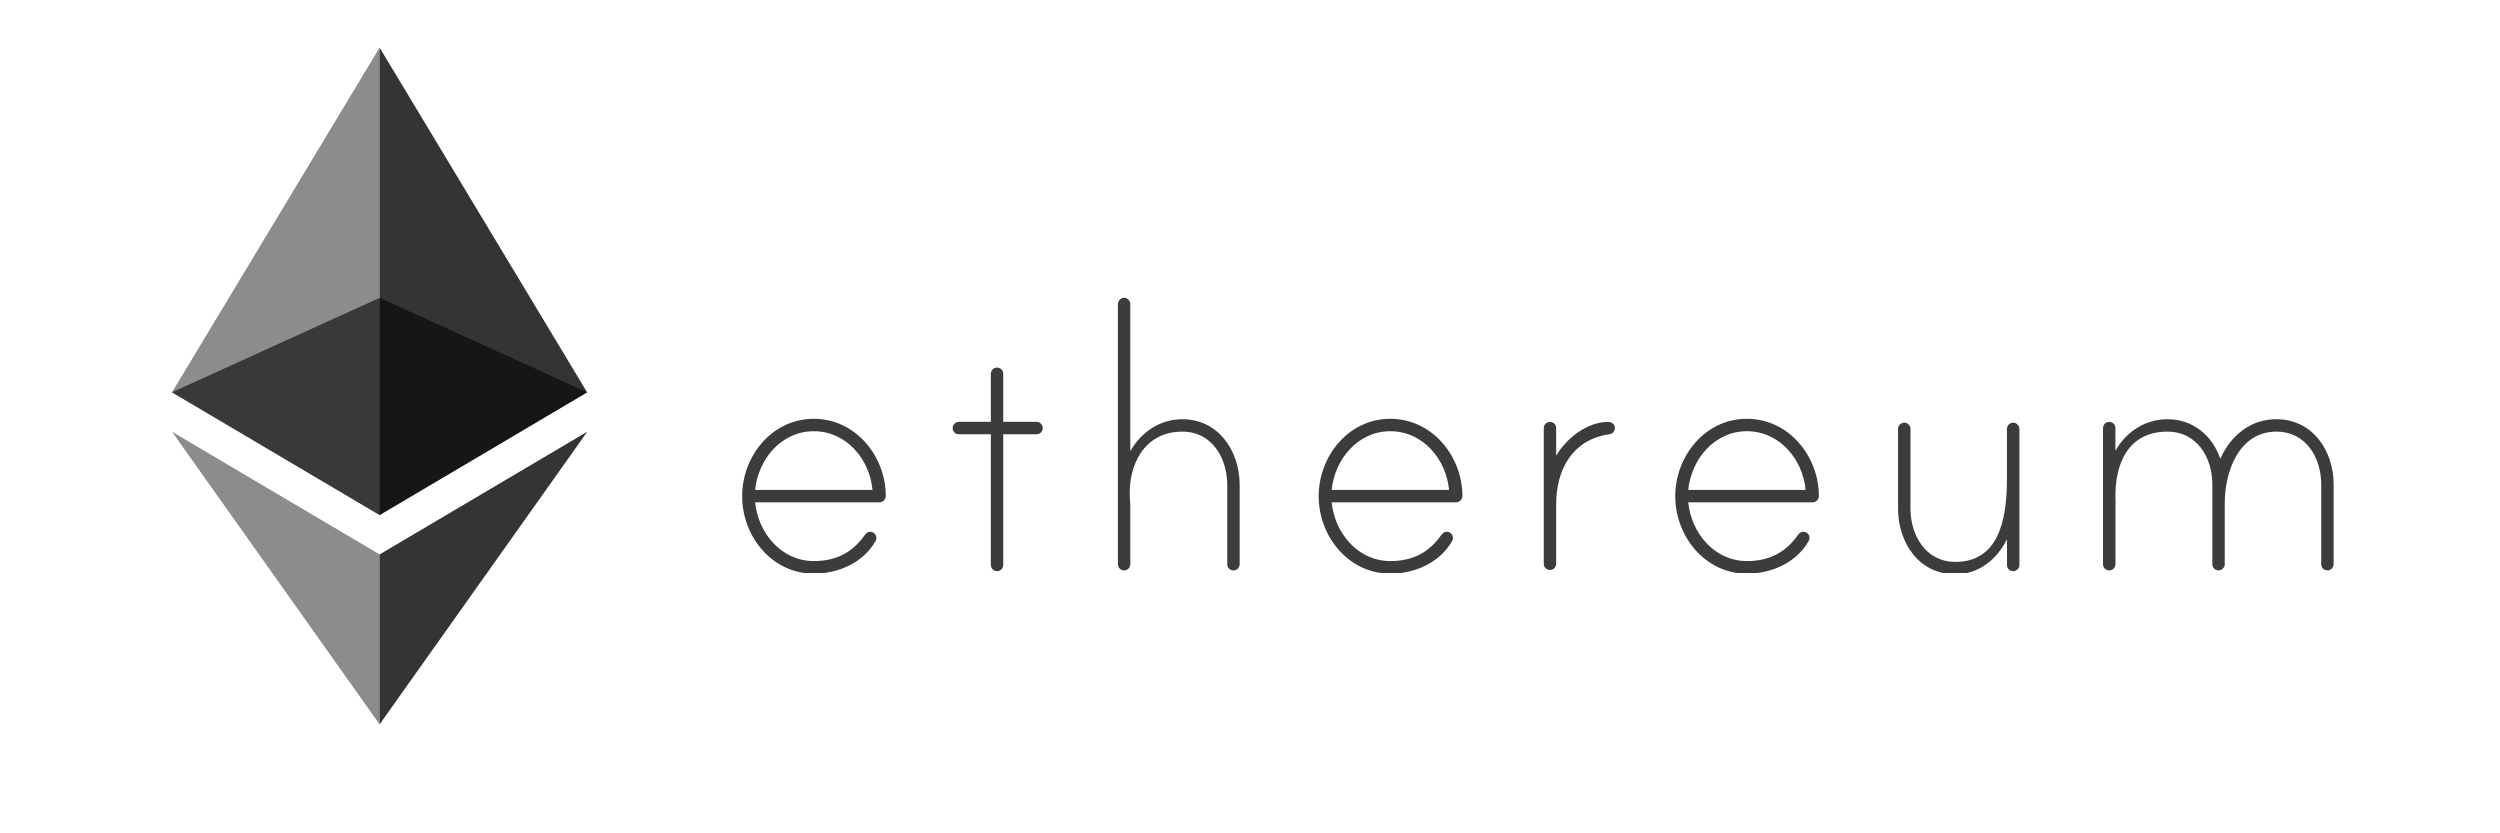
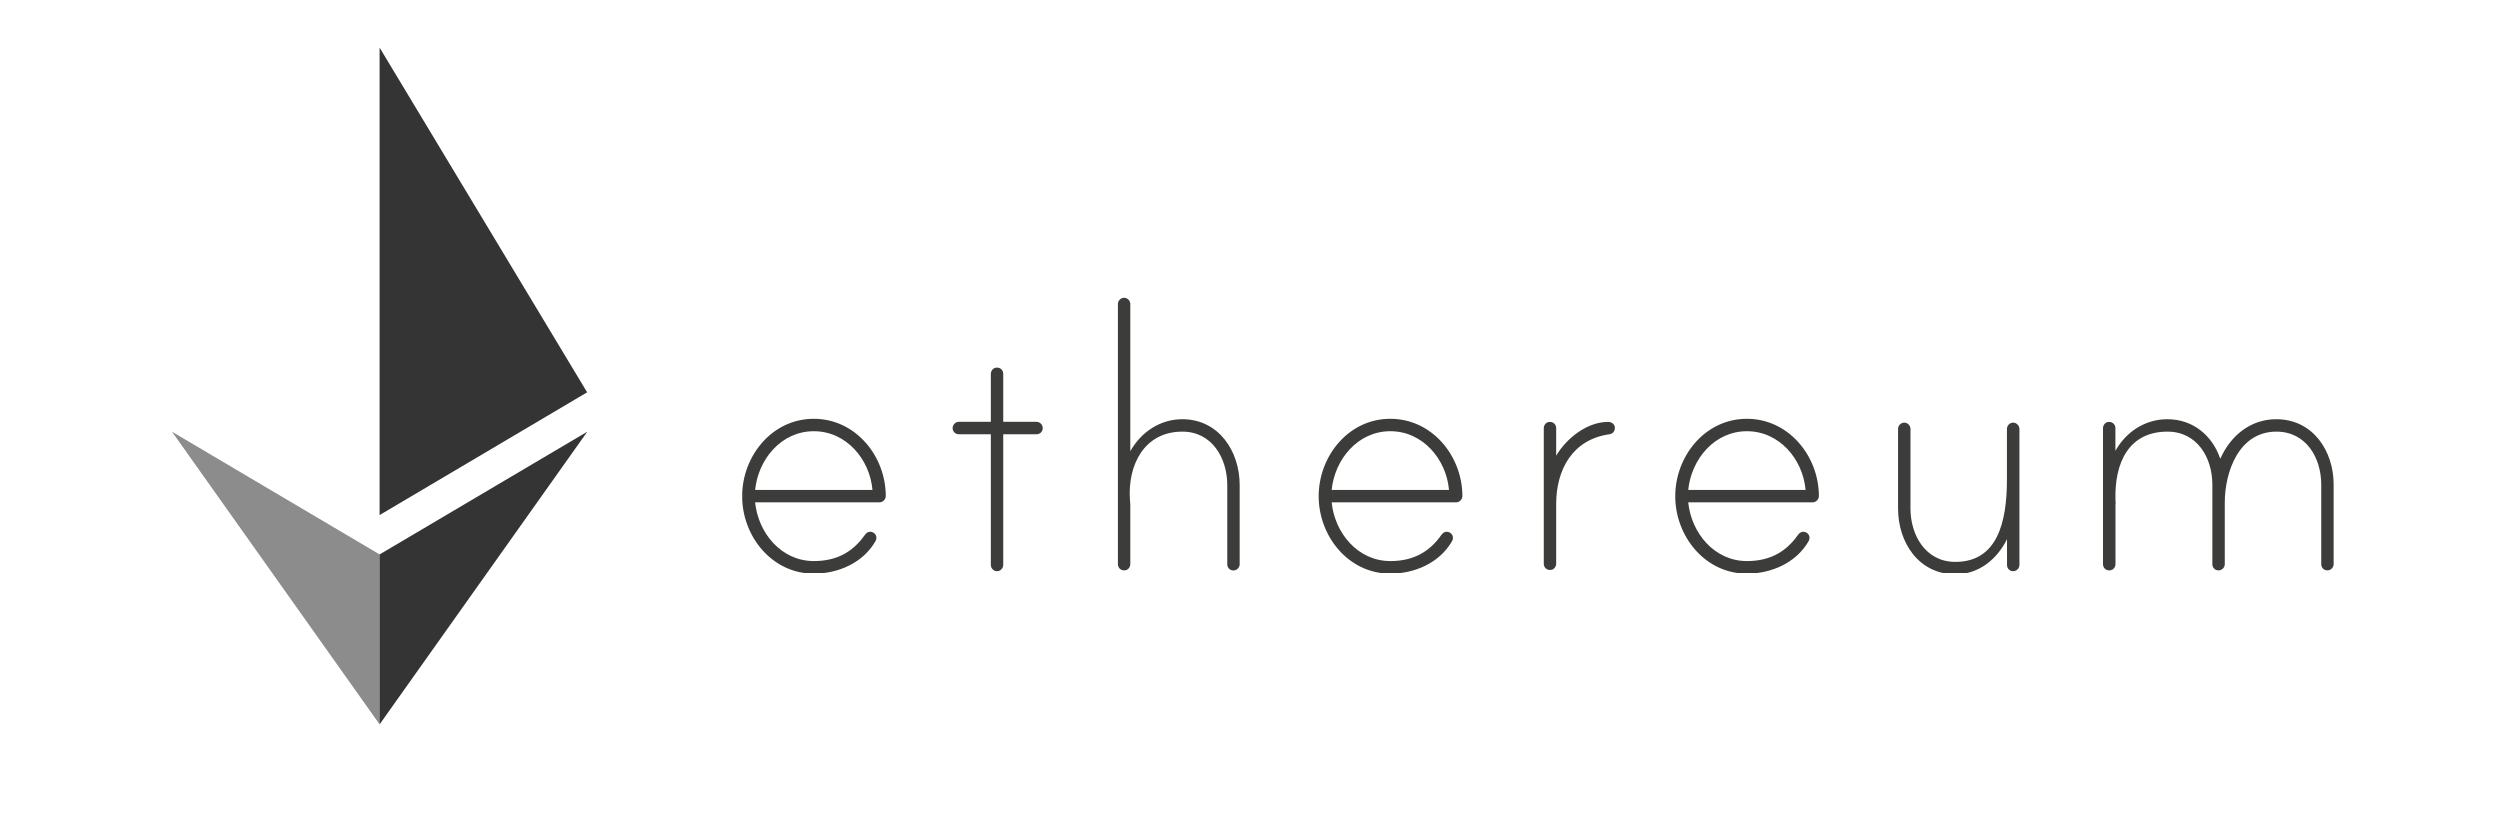
<svg xmlns="http://www.w3.org/2000/svg" width="1200" zoomAndPan="magnify" viewBox="0 0 900 300" height="400" preserveAspectRatio="xMidYMid meet" version="1.2">
  <defs>
    <filter x="0%" y="0%" width="100%" filterUnits="objectBoundingBox" id="1587fb1bbc" height="100%">
      <feColorMatrix values="0 0 0 0 1 0 0 0 0 1 0 0 0 0 1 0 0 0 1 0" type="matrix" in="SourceGraphic" />
    </filter>
    <clipPath id="224e332a6c">
      <path d="M 0.91 0.219 L 150.371 0.219 L 150.371 78.422 L 0.91 78.422 Z M 0.91 0.219 " />
    </clipPath>
    <clipPath id="4286ac6dc8">
      <rect x="0" width="151" y="0" height="79" />
    </clipPath>
    <clipPath id="0140a5c240">
      <path d="M 2 17.113 L 78 17.113 L 78 186 L 2 186 Z M 2 17.113 " />
    </clipPath>
    <clipPath id="518e00bdef">
-       <path d="M 0.91 0.141 L 75.656 0.141 L 75.656 168.422 L 0.91 168.422 Z M 0.91 0.141 " />
-     </clipPath>
+       </clipPath>
    <clipPath id="5141423738">
      <rect x="0" width="76" y="0" height="169" />
    </clipPath>
    <clipPath id="3f13ecd6c6">
      <path d="M 77 17.113 L 153 17.113 L 153 186 L 77 186 Z M 77 17.113 " />
    </clipPath>
    <clipPath id="f2fbbf1e03">
      <path d="M 0.656 0.141 L 75.402 0.141 L 75.402 168.422 L 0.656 168.422 Z M 0.656 0.141 " />
    </clipPath>
    <clipPath id="3ceedc74f4">
      <rect x="0" width="76" y="0" height="169" />
    </clipPath>
    <clipPath id="9535ee72c4">
      <path d="M 0.91 0.406 L 75.656 0.406 L 75.656 105.773 L 0.91 105.773 Z M 0.91 0.406 " />
    </clipPath>
    <clipPath id="394f340f7f">
      <rect x="0" width="76" y="0" height="106" />
    </clipPath>
    <clipPath id="f95e351379">
      <path d="M 0.656 0.406 L 75.43 0.406 L 75.43 105.773 L 0.656 105.773 Z M 0.656 0.406 " />
    </clipPath>
    <clipPath id="7b85bdd29a">
      <rect x="0" width="76" y="0" height="106" />
    </clipPath>
    <clipPath id="cb2b799172">
      <path d="M 208.203 107 L 781.109 107 L 781.109 206.273 L 208.203 206.273 Z M 208.203 107 " />
    </clipPath>
    <clipPath id="dd0fdcf6a6">
      <rect x="0" width="784" y="0" height="286" />
    </clipPath>
  </defs>
  <g id="e6db706b43">
    <g transform="matrix(1,0,0,1,59,0)">
      <g clip-path="url(#dd0fdcf6a6)">
        <g mask="url(#336f0e3c80)" transform="matrix(1,0,0,1,2,107)">
          <g id="ecb6407aac" clip-path="url(#4286ac6dc8)">
            <g clip-rule="nonzero" clip-path="url(#224e332a6c)">
-               <path style=" stroke:none;fill-rule:nonzero;fill:#010101;fill-opacity:1;" d="M 75.656 0.219 L 0.91 34.234 L 75.656 78.422 L 150.371 34.234 Z M 75.656 0.219 " />
-             </g>
+               </g>
          </g>
          <mask id="336f0e3c80">
            <g filter="url(#1587fb1bbc)">
              <rect x="0" width="784" height="286" y="0" style="fill:#000000;fill-opacity:0.6;stroke:none;" />
            </g>
          </mask>
        </g>
        <g clip-rule="nonzero" clip-path="url(#0140a5c240)">
          <g mask="url(#1eb3464370)" transform="matrix(1,0,0,1,2,17)">
            <g id="61a799f9b4" clip-path="url(#5141423738)">
              <g clip-rule="nonzero" clip-path="url(#518e00bdef)">
                <path style=" stroke:none;fill-rule:nonzero;fill:#010101;fill-opacity:1;" d="M 0.91 124.234 L 75.656 168.422 L 75.656 0.141 Z M 0.91 124.234 " />
              </g>
            </g>
            <mask id="1eb3464370">
              <g filter="url(#1587fb1bbc)">
                <rect x="0" width="784" height="286" y="0" style="fill:#000000;fill-opacity:0.45;stroke:none;" />
              </g>
            </mask>
          </g>
        </g>
        <g clip-rule="nonzero" clip-path="url(#3f13ecd6c6)">
          <g mask="url(#840950185e)" transform="matrix(1,0,0,1,77,17)">
            <g id="5eb758cc8b" clip-path="url(#3ceedc74f4)">
              <g clip-rule="nonzero" clip-path="url(#f2fbbf1e03)">
                <path style=" stroke:none;fill-rule:nonzero;fill:#010101;fill-opacity:1;" d="M 0.656 0.141 L 0.656 168.422 L 75.371 124.234 Z M 0.656 0.141 " />
              </g>
            </g>
            <mask id="840950185e">
              <g filter="url(#1587fb1bbc)">
                <rect x="0" width="784" height="286" y="0" style="fill:#000000;fill-opacity:0.8;stroke:none;" />
              </g>
            </mask>
          </g>
        </g>
        <g mask="url(#0a2f8a9264)" transform="matrix(1,0,0,1,2,155)">
          <g id="fe6a6a9b75" clip-path="url(#394f340f7f)">
            <g clip-rule="nonzero" clip-path="url(#9535ee72c4)">
              <path style=" stroke:none;fill-rule:nonzero;fill:#010101;fill-opacity:1;" d="M 0.91 0.406 L 75.656 105.773 L 75.656 44.594 Z M 0.91 0.406 " />
            </g>
          </g>
          <mask id="0a2f8a9264">
            <g filter="url(#1587fb1bbc)">
              <rect x="0" width="784" height="286" y="0" style="fill:#000000;fill-opacity:0.45;stroke:none;" />
            </g>
          </mask>
        </g>
        <g mask="url(#5240e34e61)" transform="matrix(1,0,0,1,77,155)">
          <g id="7c767b0df3" clip-path="url(#7b85bdd29a)">
            <g clip-rule="nonzero" clip-path="url(#f95e351379)">
              <path style=" stroke:none;fill-rule:nonzero;fill:#010101;fill-opacity:1;" d="M 0.656 44.594 L 0.656 105.773 L 75.43 0.406 Z M 0.656 44.594 " />
            </g>
          </g>
          <mask id="5240e34e61">
            <g filter="url(#1587fb1bbc)">
              <rect x="0" width="784" height="286" y="0" style="fill:#000000;fill-opacity:0.8;stroke:none;" />
            </g>
          </mask>
        </g>
        <g clip-rule="nonzero" clip-path="url(#cb2b799172)">
          <path style=" stroke:none;fill-rule:nonzero;fill:#3c3c3b;fill-opacity:1;" d="M 259.883 178.551 C 259.883 179.816 258.824 180.848 257.562 180.848 L 212.844 180.848 C 213.961 191.898 222.277 201.984 233.969 201.984 C 241.961 201.984 247.895 198.926 252.363 192.547 C 253.008 191.664 253.977 191.105 255.211 191.637 C 255.887 191.93 256.359 192.547 256.477 193.254 C 256.594 193.988 256.387 194.398 256.18 194.812 C 251.688 202.66 242.727 206.512 233.941 206.512 C 218.898 206.512 208.172 193.047 208.172 178.641 C 208.172 164.234 218.898 150.77 233.941 150.77 C 248.984 150.742 259.855 164.176 259.883 178.555 M 255.094 176.379 C 254.125 165.324 245.664 155.238 233.969 155.238 C 222.277 155.238 213.961 165.324 212.844 176.379 Z M 314.152 151.859 C 315.445 151.859 316.383 152.977 316.383 154.094 C 316.383 155.387 315.414 156.328 314.152 156.328 L 302.164 156.328 L 302.164 203.395 C 302.164 204.512 301.195 205.629 299.93 205.629 C 298.637 205.629 297.699 204.512 297.699 203.395 L 297.699 156.328 L 286.18 156.328 C 284.887 156.328 283.945 155.355 283.945 154.094 C 283.945 152.977 284.918 151.859 286.18 151.859 L 297.699 151.859 L 297.699 134.629 C 297.699 133.543 298.434 132.543 299.488 132.367 C 300.988 132.133 302.164 133.16 302.164 134.57 L 302.164 151.859 Z M 387.281 174.613 L 387.281 203.129 C 387.281 204.426 386.164 205.363 385.051 205.363 C 383.758 205.363 382.816 204.395 382.816 203.129 L 382.816 174.613 C 382.816 165 377.379 155.387 366.656 155.387 C 352.906 155.387 346.969 167.41 347.766 179.73 C 347.766 180.051 347.91 181.492 347.91 181.641 L 347.91 203.043 C 347.91 204.129 347.176 205.129 346.117 205.305 C 344.621 205.543 343.445 204.512 343.445 203.102 L 343.445 109.434 C 343.445 108.316 344.414 107.199 345.676 107.199 C 346.969 107.199 347.91 108.316 347.91 109.434 L 347.91 162.441 C 351.758 155.562 358.637 150.918 366.625 150.918 C 379.762 150.918 387.281 162.441 387.281 174.613 M 467.465 178.551 C 467.465 179.816 466.406 180.848 465.145 180.848 L 420.395 180.848 C 421.512 191.898 429.828 201.984 441.52 201.984 C 449.512 201.984 455.445 198.926 459.914 192.547 C 460.559 191.664 461.527 191.105 462.762 191.637 C 463.438 191.93 463.91 192.547 464.027 193.254 C 464.145 193.988 463.938 194.398 463.734 194.812 C 459.238 202.66 450.277 206.512 441.492 206.512 C 426.449 206.512 415.723 193.047 415.723 178.641 C 415.723 164.234 426.449 150.77 441.492 150.77 C 456.562 150.742 467.434 164.176 467.465 178.555 M 462.645 176.379 C 461.676 165.324 453.215 155.238 441.52 155.238 C 429.828 155.238 421.512 165.324 420.395 176.379 Z M 522.348 153.945 C 522.348 155.387 521.555 156.18 520.262 156.355 C 507.129 158.266 501.223 168.996 501.223 181.492 L 501.223 202.895 C 501.223 203.984 500.488 204.984 499.43 205.16 C 497.934 205.395 496.758 204.363 496.758 202.953 L 496.758 154.18 C 496.758 153.094 497.492 152.094 498.551 151.918 C 500.047 151.684 501.223 152.711 501.223 154.121 L 501.223 164.059 C 504.895 157.828 512.27 151.887 519.938 151.887 C 521.055 151.859 522.348 152.68 522.348 153.945 M 595.801 178.551 C 595.801 179.816 594.746 180.848 593.48 180.848 L 548.762 180.848 C 549.879 191.898 558.195 201.984 569.887 201.984 C 577.879 201.984 583.816 198.926 588.281 192.547 C 588.926 191.664 589.898 191.105 591.129 191.637 C 591.805 191.93 592.277 192.547 592.395 193.254 C 592.512 193.988 592.305 194.398 592.102 194.812 C 587.605 202.66 578.645 206.512 569.859 206.512 C 554.816 206.512 544.09 193.047 544.09 178.641 C 544.09 164.234 554.816 150.77 569.859 150.77 C 584.902 150.742 595.773 164.176 595.801 178.555 M 591.012 176.379 C 590.043 165.324 581.582 155.238 569.887 155.238 C 558.195 155.238 549.879 165.324 548.762 176.379 Z M 667.992 154.504 L 667.992 203.395 C 667.992 204.688 666.875 205.629 665.758 205.629 C 664.465 205.629 663.527 204.66 663.527 203.395 L 663.527 194.105 C 659.855 201.484 653.273 206.746 644.957 206.746 C 631.676 206.746 624.301 195.223 624.301 183.051 L 624.301 154.387 C 624.301 153.27 625.273 152.152 626.535 152.152 C 627.828 152.152 628.77 153.27 628.77 154.387 L 628.77 183.051 C 628.77 192.664 634.203 202.277 644.93 202.277 C 659.973 202.277 663.496 188.195 663.496 172.645 L 663.496 154.387 C 663.496 153.094 664.789 151.77 666.375 152.242 C 667.348 152.562 667.992 153.504 667.992 154.504 M 781.109 174.438 L 781.109 203.102 C 781.109 204.395 779.996 205.336 778.879 205.336 C 777.586 205.336 776.645 204.363 776.645 203.102 L 776.645 174.438 C 776.645 164.824 771.211 155.387 760.484 155.387 C 747.027 155.387 741.918 169.793 741.918 180.992 L 741.918 203.102 C 741.918 204.395 740.801 205.336 739.684 205.336 C 738.391 205.336 737.449 204.363 737.449 203.102 L 737.449 174.438 C 737.449 164.824 732.016 155.387 721.289 155.387 C 707.688 155.387 702.074 166.117 702.574 180.375 C 702.574 180.699 702.723 181.344 702.574 181.492 L 702.574 203.043 C 702.574 204.129 701.84 205.129 700.754 205.305 C 699.254 205.543 698.078 204.512 698.078 203.102 L 698.078 154.18 C 698.078 153.094 698.812 152.094 699.871 151.918 C 701.371 151.684 702.547 152.711 702.547 154.121 L 702.547 162.297 C 706.395 155.414 713.27 150.918 721.262 150.918 C 730.371 150.918 737.422 156.68 740.301 165.176 C 743.973 156.855 751.172 150.918 760.457 150.918 C 773.59 150.918 781.113 162.266 781.113 174.438 " />
        </g>
      </g>
    </g>
  </g>
</svg>